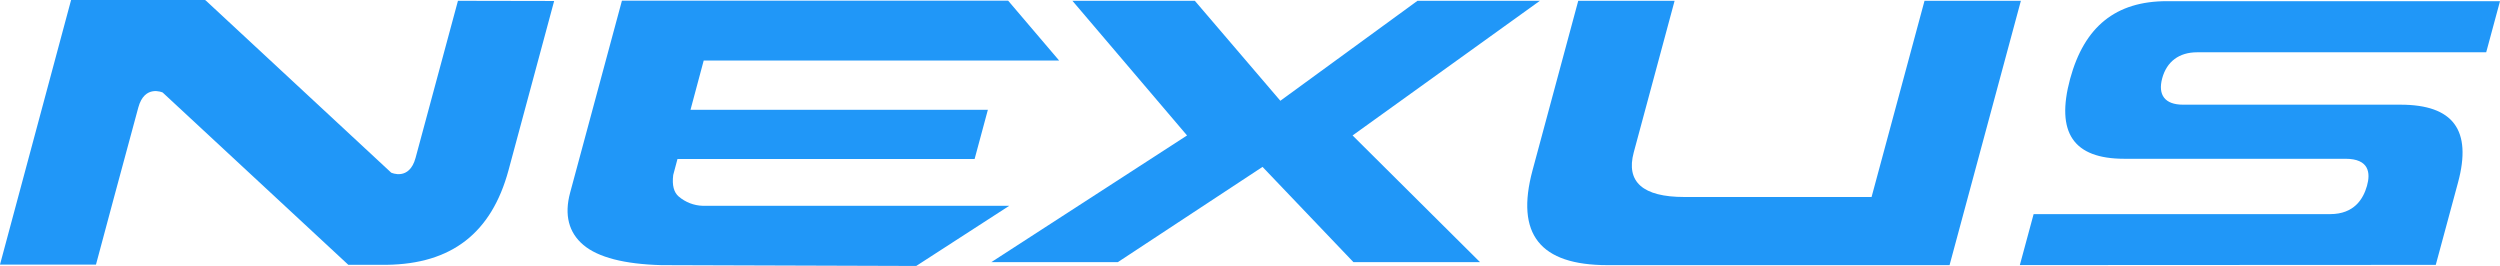
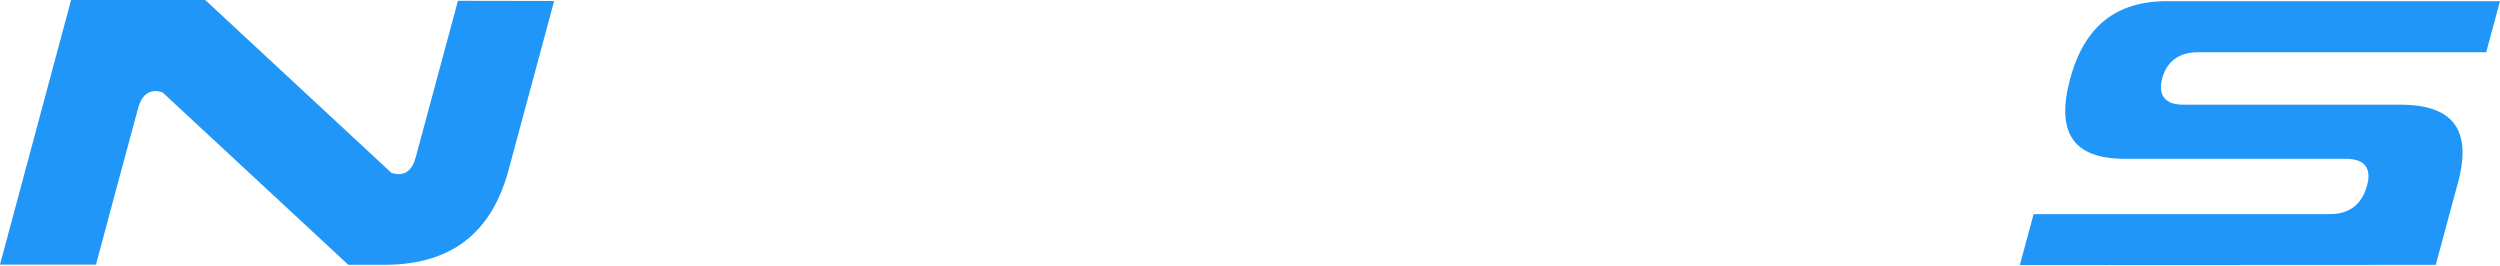
<svg xmlns="http://www.w3.org/2000/svg" width="94" height="10" viewBox="0 0 94 10" fill="none">
  <g clip-path="url(#clip0_1096_197)">
    <path d="M15.625 5.937C15.96 4.689 17.219 0.03 17.219 0.03L20.836 0.037L19.118 6.409C18.48 8.756 16.985 9.926 14.535 9.957H13.097L6.116 3.478C6.116 3.478 5.437 3.167 5.2 4.043C4.856 5.291 3.609 9.948 3.609 9.948H0L2.673 0H7.704L7.731 0.013L14.709 6.492C14.709 6.492 15.388 6.81 15.625 5.937Z" fill="#2097F8" />
-     <path d="M21.936 9.211C22.486 9.676 23.476 9.932 24.869 9.969L34.45 10L37.948 7.738H26.423C26.092 7.729 25.774 7.606 25.518 7.388C25.336 7.231 25.265 6.966 25.313 6.579L25.473 5.979H36.645L37.144 4.128H25.963L26.459 2.277H39.824L37.905 0.024H23.385L21.437 7.244C21.21 8.082 21.385 8.747 21.936 9.211Z" fill="#2097F8" />
-     <path d="M60.441 9.969C57.898 9.969 56.977 8.802 57.624 6.401L59.342 0.03H62.965L61.429 5.729C61.129 6.84 61.769 7.407 63.33 7.407H70.371L72.362 0.03H75.985L73.303 9.97L60.441 9.969Z" fill="#2097F8" />
    <path d="M75.946 9.967L76.464 8.051H87.613C88.522 8.051 88.86 7.475 88.998 6.99C89.135 6.505 89.085 5.97 88.19 5.97H79.873C77.958 5.97 77.291 4.987 77.836 2.966C78.371 0.998 79.554 0.044 81.474 0.044H94C93.751 0.977 93.61 1.495 93.531 1.782C93.51 1.859 93.494 1.919 93.481 1.966H82.611C81.935 1.966 81.47 2.314 81.299 2.943C81.128 3.573 81.404 3.936 82.08 3.936H90.256C92.243 3.936 92.952 4.891 92.423 6.857L91.585 9.959L75.946 9.967Z" fill="#2097F8" />
-     <path d="M50.889 9.856L47.471 6.275L42.031 9.856H37.274L44.633 5.093L40.323 0.03H44.926L48.141 3.789L53.297 0.03H57.9L50.857 5.093L55.648 9.856H50.889Z" fill="#2097F8" />
  </g>
  <defs>
    <clipPath id="clip0_1096_197">
      <rect width="94" height="10" fill="white" />
    </clipPath>
  </defs>
</svg>